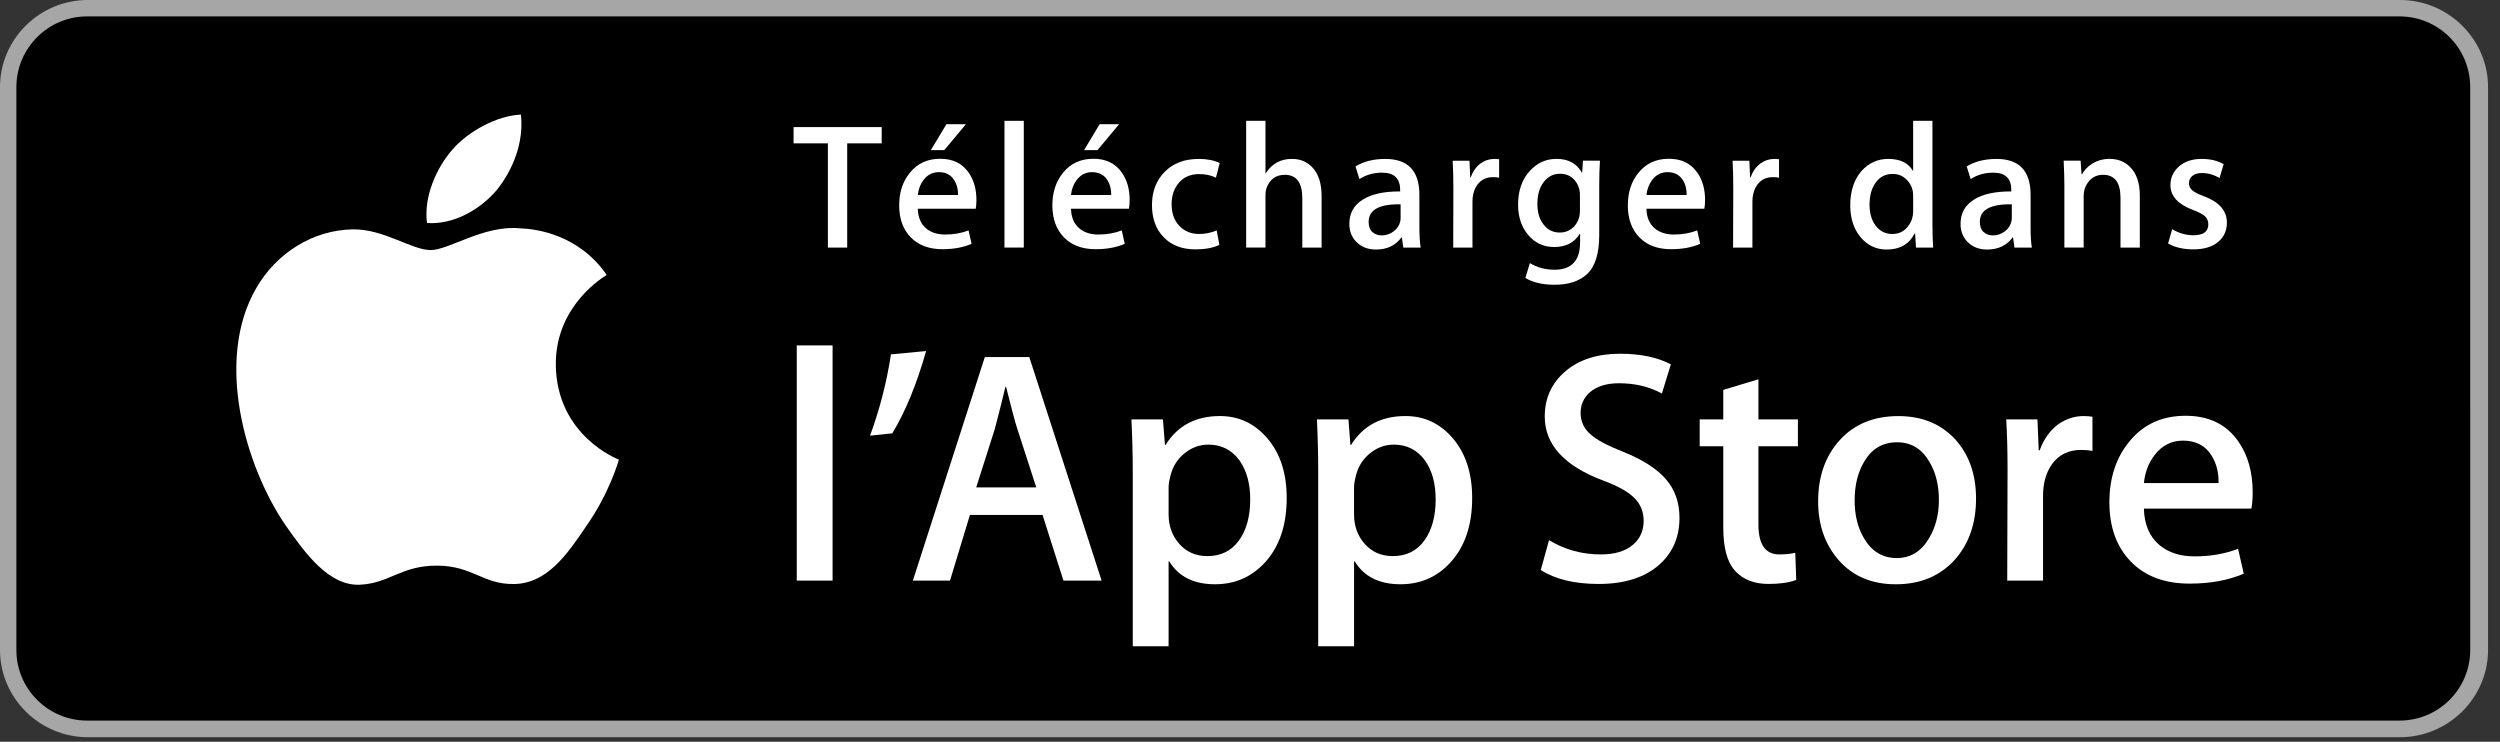
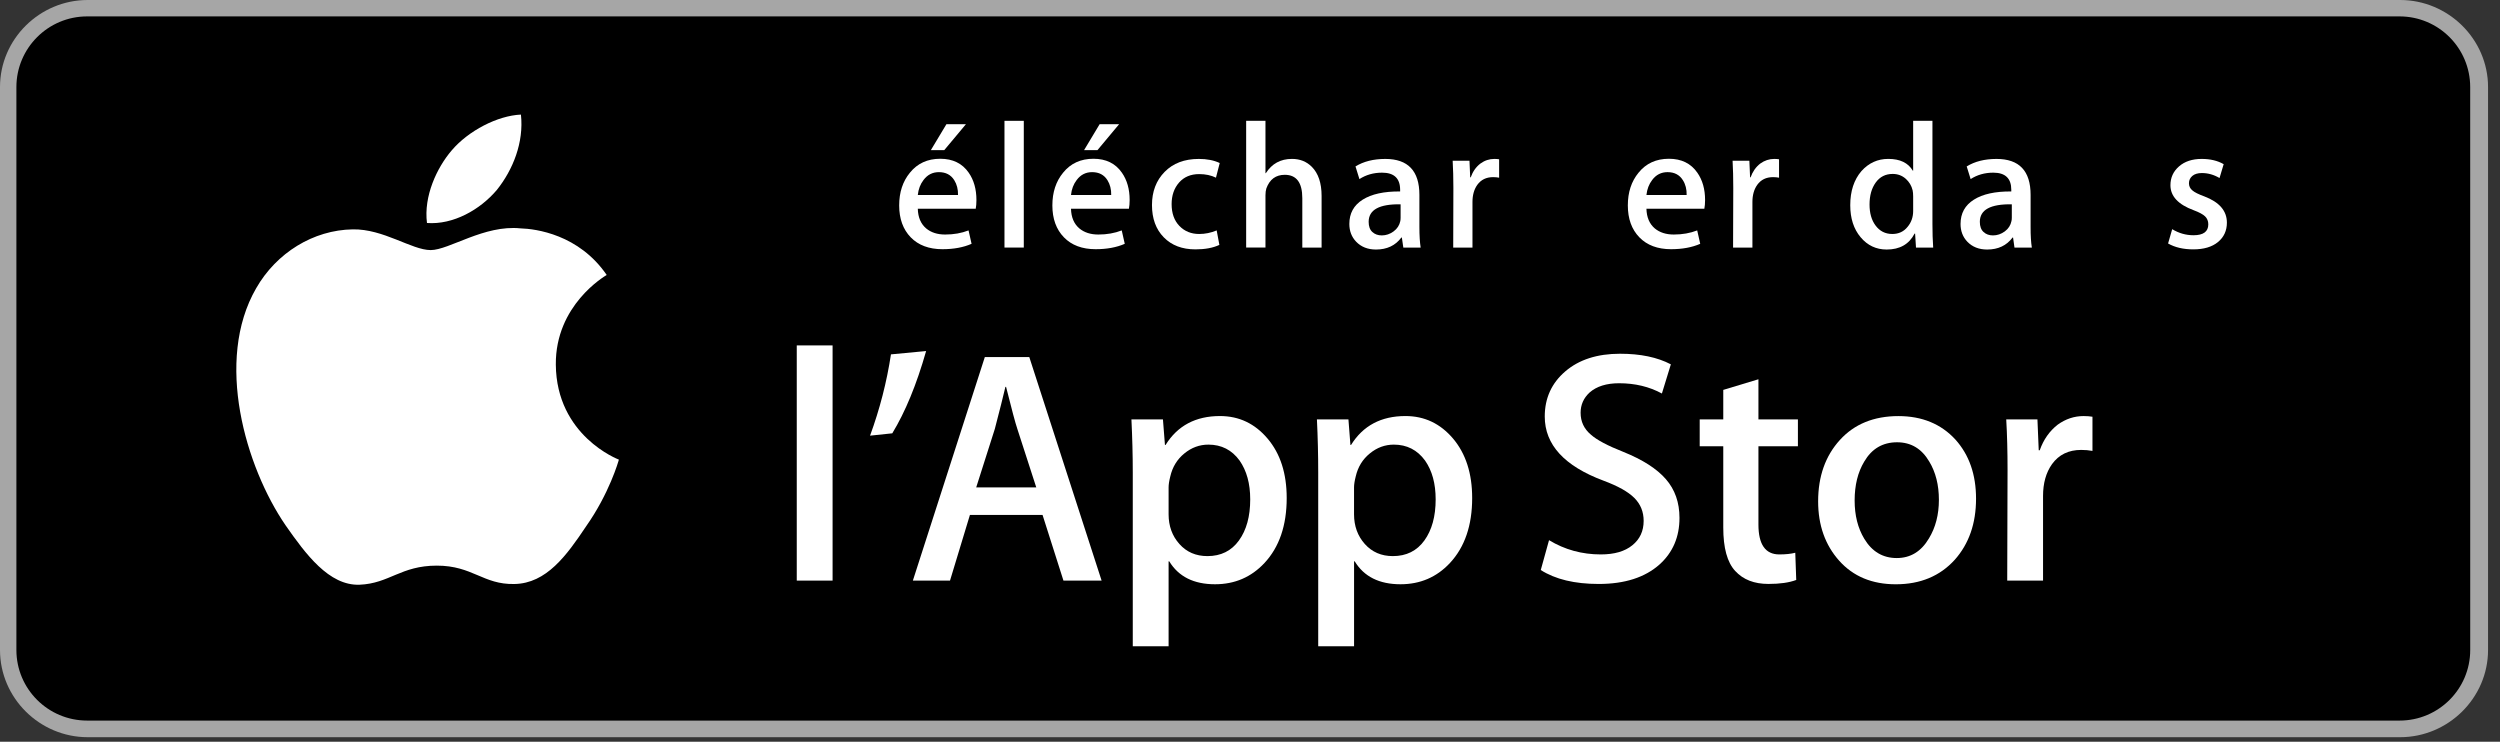
<svg xmlns="http://www.w3.org/2000/svg" width="100%" height="100%" viewBox="0 0 91 27" version="1.1" xml:space="preserve" style="fill-rule:evenodd;clip-rule:evenodd;stroke-linejoin:round;stroke-miterlimit:1.414;">
  <rect x="0" y="0" width="91" height="27" fill="#333333" stroke="none" />
  <g id="app_apple_store">
    <path d="M87.364,26.834l-84.171,0c-1.749,0 -3.193,-1.427 -3.193,-3.175l0,-20.489c0,-1.748 1.444,-3.17 3.193,-3.17l84.171,0c1.748,0 3.201,1.422 3.201,3.17l0,20.489c0,1.748 -1.453,3.175 -3.201,3.175Z" style="fill:#a6a6a6;fill-rule:nonzero;" />
    <path d="M89.916,23.66c0,1.419 -1.15,2.569 -2.572,2.569l-84.172,0c-1.421,0 -2.575,-1.15 -2.575,-2.569l0,-20.49c0,-1.419 1.154,-2.573 2.575,-2.573l84.171,0c1.423,0 2.572,1.154 2.572,2.573l0.001,20.49Z" style="fill-rule:nonzero;" />
    <g>
      <path d="M20.232,13.272c-0.019,-2.162 1.771,-3.214 1.852,-3.263c-1.013,-1.478 -2.584,-1.68 -3.136,-1.696c-1.32,-0.139 -2.6,0.79 -3.272,0.79c-0.686,0 -1.721,-0.776 -2.837,-0.754c-1.435,0.023 -2.778,0.854 -3.515,2.144c-1.52,2.632 -0.386,6.5 1.07,8.627c0.729,1.042 1.58,2.205 2.694,2.164c1.09,-0.045 1.498,-0.695 2.813,-0.695c1.304,0 1.686,0.695 2.822,0.669c1.17,-0.019 1.907,-1.047 2.61,-2.098c0.842,-1.194 1.18,-2.37 1.194,-2.43c-0.027,-0.01 -2.273,-0.866 -2.295,-3.458Z" style="fill:#fff;fill-rule:nonzero;" />
      <path d="M18.085,6.914c0.587,-0.733 0.988,-1.731 0.877,-2.743c-0.849,0.037 -1.911,0.586 -2.521,1.304c-0.541,0.632 -1.024,1.668 -0.899,2.642c0.953,0.071 1.932,-0.481 2.543,-1.203Z" style="fill:#fff;fill-rule:nonzero;" />
    </g>
    <g>
      <rect x="29.002" y="12.573" width="1.304" height="8.561" style="fill:#fff;fill-rule:nonzero;" />
      <path d="M33.711,12.778c-0.346,1.216 -0.757,2.214 -1.232,2.995l-0.809,0.085c0.354,-0.966 0.608,-1.953 0.761,-2.959l1.28,-0.121Z" style="fill:#fff;fill-rule:nonzero;" />
      <path d="M40.099,21.135l-1.389,0l-0.761,-2.391l-2.644,0l-0.725,2.391l-1.352,0l2.62,-8.139l1.618,0l2.633,8.139Zm-2.379,-3.394l-0.688,-2.126c-0.073,-0.216 -0.21,-0.728 -0.411,-1.533l-0.024,0c-0.081,0.346 -0.209,0.857 -0.386,1.533l-0.677,2.126l2.186,0Z" style="fill:#fff;fill-rule:nonzero;" />
      <path d="M46.836,18.127c0,0.998 -0.269,1.787 -0.81,2.367c-0.483,0.516 -1.082,0.773 -1.799,0.773c-0.773,0 -1.328,-0.278 -1.666,-0.834l-0.024,0l0,3.092l-1.304,0l0,-6.328c0,-0.629 -0.017,-1.272 -0.049,-1.932l1.147,0l0.073,0.93l0.024,0c0.435,-0.701 1.095,-1.051 1.98,-1.051c0.693,0 1.27,0.274 1.733,0.822c0.464,0.548 0.695,1.268 0.695,2.161Zm-1.328,0.049c0,-0.572 -0.129,-1.042 -0.387,-1.412c-0.281,-0.386 -0.66,-0.58 -1.135,-0.58c-0.322,0 -0.614,0.107 -0.875,0.321c-0.262,0.213 -0.433,0.492 -0.513,0.839c-0.041,0.161 -0.061,0.293 -0.061,0.398l0,0.978c0,0.427 0.131,0.788 0.393,1.081c0.261,0.294 0.602,0.441 1.02,0.441c0.491,0 0.874,-0.19 1.147,-0.568c0.274,-0.379 0.411,-0.877 0.411,-1.498Z" style="fill:#fff;fill-rule:nonzero;" />
      <path d="M53.587,18.127c0,0.998 -0.27,1.787 -0.81,2.367c-0.482,0.516 -1.082,0.773 -1.799,0.773c-0.773,0 -1.328,-0.278 -1.666,-0.834l-0.024,0l0,3.092l-1.305,0l0,-6.328c0,-0.629 -0.015,-1.272 -0.047,-1.932l1.147,0l0.072,0.93l0.024,0c0.435,-0.701 1.095,-1.051 1.98,-1.051c0.693,0 1.27,0.274 1.734,0.822c0.462,0.548 0.694,1.268 0.694,2.161Zm-1.329,0.049c0,-0.572 -0.128,-1.042 -0.386,-1.412c-0.282,-0.386 -0.661,-0.58 -1.135,-0.58c-0.322,0 -0.614,0.107 -0.875,0.321c-0.263,0.213 -0.434,0.492 -0.514,0.839c-0.041,0.161 -0.061,0.293 -0.061,0.398l0,0.978c0,0.427 0.131,0.788 0.392,1.081c0.263,0.294 0.603,0.441 1.021,0.441c0.491,0 0.874,-0.19 1.147,-0.568c0.273,-0.379 0.411,-0.877 0.411,-1.498Z" style="fill:#fff;fill-rule:nonzero;" />
      <path d="M61.133,18.853c0,0.692 -0.241,1.255 -0.722,1.69c-0.531,0.475 -1.27,0.713 -2.217,0.713c-0.877,0 -1.579,-0.169 -2.11,-0.507l0.301,-1.087c0.572,0.347 1.2,0.519 1.885,0.519c0.491,0 0.874,-0.11 1.147,-0.333c0.274,-0.221 0.412,-0.517 0.412,-0.888c0,-0.331 -0.113,-0.609 -0.339,-0.835c-0.225,-0.225 -0.6,-0.435 -1.123,-0.629c-1.425,-0.532 -2.138,-1.31 -2.138,-2.334c0,-0.67 0.25,-1.218 0.749,-1.645c0.499,-0.427 1.163,-0.641 1.993,-0.641c0.741,0 1.356,0.128 1.848,0.386l-0.326,1.062c-0.459,-0.25 -0.979,-0.374 -1.558,-0.374c-0.459,0 -0.818,0.112 -1.075,0.338c-0.217,0.201 -0.326,0.447 -0.326,0.737c0,0.321 0.125,0.587 0.375,0.797c0.216,0.193 0.611,0.403 1.184,0.628c0.699,0.282 1.215,0.612 1.545,0.991c0.33,0.379 0.495,0.848 0.495,1.412Z" style="fill:#fff;fill-rule:nonzero;" />
      <path d="M65.444,16.244l-1.437,0l0,2.85c0,0.724 0.253,1.087 0.76,1.087c0.234,0 0.428,-0.021 0.581,-0.061l0.035,0.99c-0.257,0.098 -0.595,0.145 -1.014,0.145c-0.515,0 -0.917,-0.156 -1.207,-0.471c-0.291,-0.314 -0.435,-0.84 -0.435,-1.581l0,-2.958l-0.858,0l0,-0.978l0.858,0l0,-1.075l1.28,-0.387l0,1.462l1.437,0l0,0.977Z" style="fill:#fff;fill-rule:nonzero;" />
      <path d="M71.928,18.153c0,0.901 -0.258,1.641 -0.773,2.221c-0.54,0.596 -1.255,0.894 -2.148,0.894c-0.863,0 -1.549,-0.286 -2.06,-0.857c-0.511,-0.572 -0.767,-1.292 -0.767,-2.162c0,-0.909 0.264,-1.654 0.792,-2.234c0.526,-0.579 1.237,-0.869 2.13,-0.869c0.862,0 1.554,0.286 2.077,0.856c0.499,0.556 0.749,1.272 0.749,2.151Zm-1.352,0.041c0,-0.541 -0.117,-1.005 -0.351,-1.393c-0.274,-0.467 -0.663,-0.702 -1.172,-0.702c-0.522,0 -0.921,0.235 -1.194,0.702c-0.234,0.388 -0.35,0.86 -0.35,1.417c0,0.542 0.117,1.005 0.35,1.392c0.281,0.469 0.676,0.703 1.183,0.703c0.499,0 0.89,-0.238 1.171,-0.714c0.241,-0.396 0.363,-0.864 0.363,-1.405Z" style="fill:#fff;fill-rule:nonzero;" />
      <path d="M76.165,16.413c-0.128,-0.024 -0.265,-0.036 -0.41,-0.036c-0.459,0 -0.813,0.173 -1.062,0.518c-0.218,0.307 -0.326,0.693 -0.326,1.16l0,3.08l-1.304,0l0.012,-4.022c0,-0.676 -0.015,-1.292 -0.048,-1.847l1.136,0l0.047,1.123l0.037,0c0.137,-0.387 0.353,-0.696 0.652,-0.93c0.29,-0.209 0.604,-0.314 0.942,-0.314c0.121,0 0.23,0.008 0.325,0.024l0,1.244l-0.001,0Z" style="fill:#fff;fill-rule:nonzero;" />
-       <path d="M81.998,17.922c0,0.235 -0.017,0.431 -0.048,0.592l-3.912,0c0.015,0.58 0.205,1.023 0.567,1.328c0.33,0.274 0.757,0.41 1.28,0.41c0.579,0 1.107,-0.092 1.581,-0.277l0.206,0.906c-0.555,0.241 -1.212,0.362 -1.968,0.362c-0.91,0 -1.625,-0.267 -2.143,-0.803c-0.519,-0.535 -0.779,-1.254 -0.779,-2.155c0,-0.886 0.241,-1.622 0.724,-2.21c0.508,-0.629 1.192,-0.941 2.053,-0.941c0.845,0 1.486,0.313 1.921,0.941c0.346,0.499 0.518,1.115 0.518,1.847Zm-1.243,-0.338c0.008,-0.386 -0.077,-0.719 -0.254,-1.002c-0.226,-0.362 -0.572,-0.543 -1.039,-0.543c-0.426,0 -0.772,0.177 -1.038,0.53c-0.217,0.283 -0.346,0.621 -0.386,1.015l2.717,0Z" style="fill:#fff;fill-rule:nonzero;" />
    </g>
    <g>
-       <path d="M32.094,5.218l-1.256,0l0,3.794l-0.703,0l0,-3.794l-1.249,0l0,-0.592l3.208,0l0,0.592Z" style="fill:#fff;fill-rule:nonzero;" />
      <path d="M35.542,7.281c0,0.126 -0.009,0.232 -0.026,0.318l-2.108,0c0.008,0.313 0.11,0.551 0.305,0.716c0.178,0.148 0.408,0.222 0.69,0.222c0.312,0 0.597,-0.05 0.852,-0.15l0.11,0.488c-0.299,0.131 -0.652,0.196 -1.06,0.196c-0.49,0 -0.876,-0.145 -1.156,-0.433c-0.279,-0.289 -0.419,-0.676 -0.419,-1.161c0,-0.477 0.13,-0.874 0.391,-1.191c0.273,-0.338 0.641,-0.507 1.105,-0.507c0.456,0 0.801,0.169 1.035,0.507c0.187,0.268 0.281,0.6 0.281,0.995Zm-0.67,-0.182c0.004,-0.209 -0.042,-0.388 -0.137,-0.54c-0.122,-0.195 -0.308,-0.293 -0.559,-0.293c-0.23,0 -0.417,0.095 -0.56,0.286c-0.117,0.152 -0.186,0.334 -0.208,0.547l1.464,0Zm0.287,-2.577l-0.788,0.943l-0.488,0l0.566,-0.943l0.71,0Z" style="fill:#fff;fill-rule:nonzero;" />
      <rect x="36.563" y="4.398" width="0.703" height="4.613" style="fill:#fff;fill-rule:nonzero;" />
      <path d="M41.119,7.281c0,0.126 -0.01,0.232 -0.027,0.318l-2.108,0c0.009,0.313 0.11,0.551 0.305,0.716c0.179,0.148 0.408,0.222 0.69,0.222c0.312,0 0.597,-0.05 0.852,-0.15l0.11,0.488c-0.299,0.131 -0.652,0.196 -1.06,0.196c-0.49,0 -0.876,-0.145 -1.155,-0.433c-0.28,-0.289 -0.42,-0.676 -0.42,-1.161c0,-0.477 0.13,-0.874 0.391,-1.191c0.273,-0.338 0.641,-0.507 1.105,-0.507c0.456,0 0.801,0.169 1.035,0.507c0.188,0.268 0.282,0.6 0.282,0.995Zm-0.671,-0.182c0.004,-0.209 -0.042,-0.388 -0.137,-0.54c-0.122,-0.195 -0.307,-0.293 -0.559,-0.293c-0.23,0 -0.417,0.095 -0.56,0.286c-0.117,0.152 -0.186,0.334 -0.208,0.547l1.464,0Zm0.287,-2.577l-0.788,0.943l-0.487,0l0.566,-0.943l0.709,0Z" style="fill:#fff;fill-rule:nonzero;" />
      <path d="M44.398,5.934l-0.137,0.533c-0.178,-0.087 -0.381,-0.13 -0.611,-0.13c-0.308,0 -0.552,0.103 -0.733,0.309c-0.18,0.206 -0.27,0.468 -0.27,0.784c0,0.334 0.095,0.599 0.283,0.794c0.189,0.195 0.429,0.293 0.72,0.293c0.216,0 0.429,-0.043 0.637,-0.13l0.098,0.527c-0.23,0.109 -0.52,0.163 -0.872,0.163c-0.482,0 -0.866,-0.146 -1.152,-0.439c-0.287,-0.293 -0.429,-0.684 -0.429,-1.175c0,-0.489 0.153,-0.893 0.461,-1.207c0.308,-0.314 0.722,-0.471 1.243,-0.471c0.295,-0.001 0.55,0.049 0.762,0.149Z" style="fill:#fff;fill-rule:nonzero;" />
      <path d="M48.106,9.012l-0.702,0l0,-1.798c0,-0.567 -0.212,-0.851 -0.638,-0.851c-0.325,0 -0.549,0.164 -0.67,0.493c-0.022,0.069 -0.033,0.154 -0.033,0.253l0,1.902l-0.703,0l0,-4.613l0.703,0l0,1.906l0.013,0c0.222,-0.347 0.537,-0.52 0.951,-0.52c0.291,0 0.53,0.095 0.722,0.287c0.238,0.238 0.357,0.592 0.357,1.06l0,1.881Z" style="fill:#fff;fill-rule:nonzero;" />
      <path d="M51.712,9.012l-0.631,0l-0.053,-0.365l-0.019,0c-0.216,0.291 -0.524,0.436 -0.924,0.436c-0.298,0 -0.54,-0.096 -0.722,-0.286c-0.165,-0.173 -0.247,-0.389 -0.247,-0.644c0,-0.387 0.161,-0.681 0.485,-0.885c0.323,-0.204 0.778,-0.304 1.364,-0.299l0,-0.059c0,-0.417 -0.219,-0.625 -0.657,-0.625c-0.312,0 -0.587,0.079 -0.825,0.234l-0.143,-0.461c0.294,-0.182 0.657,-0.273 1.085,-0.273c0.827,0 1.241,0.436 1.241,1.308l0,1.165c0,0.315 0.016,0.567 0.046,0.754Zm-0.73,-1.087l0,-0.488c-0.775,-0.013 -1.163,0.199 -1.163,0.637c0,0.165 0.044,0.289 0.135,0.371c0.09,0.083 0.206,0.124 0.343,0.124c0.154,0 0.299,-0.049 0.43,-0.146c0.132,-0.098 0.213,-0.223 0.244,-0.375c0.007,-0.034 0.011,-0.076 0.011,-0.123Z" style="fill:#fff;fill-rule:nonzero;" />
      <path d="M54.568,6.468c-0.069,-0.014 -0.142,-0.02 -0.221,-0.02c-0.246,0 -0.437,0.093 -0.573,0.28c-0.117,0.165 -0.176,0.373 -0.176,0.625l0,1.659l-0.701,0l0.006,-2.167c0,-0.364 -0.009,-0.696 -0.026,-0.995l0.612,0l0.026,0.605l0.02,0c0.073,-0.209 0.189,-0.376 0.351,-0.501c0.155,-0.113 0.324,-0.169 0.507,-0.169c0.065,0 0.124,0.004 0.175,0.013l0,0.67Z" style="fill:#fff;fill-rule:nonzero;" />
-       <path d="M58.238,5.849c-0.017,0.256 -0.026,0.556 -0.026,0.898l0,1.809c0,0.681 -0.152,1.159 -0.455,1.432c-0.278,0.251 -0.668,0.377 -1.171,0.377c-0.439,0 -0.793,-0.083 -1.062,-0.248l0.163,-0.54c0.265,0.16 0.565,0.241 0.899,0.241c0.62,0 0.93,-0.334 0.93,-1.002l0,-0.306l-0.013,0c-0.195,0.321 -0.506,0.481 -0.931,0.481c-0.382,0 -0.697,-0.144 -0.943,-0.436c-0.247,-0.29 -0.371,-0.659 -0.371,-1.106c0,-0.507 0.143,-0.918 0.429,-1.23c0.265,-0.29 0.588,-0.436 0.969,-0.436c0.43,0 0.738,0.167 0.925,0.502l0.012,0l0.026,-0.437l0.619,0l0,0.001Zm-0.728,1.809l0,-0.559c0,-0.213 -0.067,-0.395 -0.199,-0.547c-0.134,-0.152 -0.308,-0.227 -0.527,-0.227c-0.239,0 -0.436,0.099 -0.591,0.299c-0.154,0.2 -0.232,0.466 -0.232,0.8c0,0.304 0.072,0.549 0.216,0.736c0.147,0.204 0.35,0.305 0.607,0.305c0.157,0 0.297,-0.046 0.422,-0.139c0.124,-0.093 0.212,-0.22 0.265,-0.38c0.026,-0.08 0.039,-0.176 0.039,-0.288Z" style="fill:#fff;fill-rule:nonzero;" />
      <path d="M62.065,7.281c0,0.126 -0.01,0.232 -0.027,0.318l-2.108,0c0.009,0.313 0.11,0.551 0.305,0.716c0.179,0.148 0.409,0.222 0.69,0.222c0.312,0 0.597,-0.05 0.853,-0.15l0.11,0.488c-0.3,0.131 -0.653,0.196 -1.061,0.196c-0.49,0 -0.876,-0.145 -1.155,-0.433c-0.28,-0.289 -0.419,-0.676 -0.419,-1.161c0,-0.477 0.129,-0.874 0.39,-1.191c0.273,-0.338 0.641,-0.507 1.106,-0.507c0.455,0 0.8,0.169 1.034,0.507c0.188,0.268 0.282,0.6 0.282,0.995Zm-0.671,-0.182c0.005,-0.209 -0.041,-0.388 -0.137,-0.54c-0.122,-0.195 -0.307,-0.293 -0.559,-0.293c-0.229,0 -0.417,0.095 -0.559,0.286c-0.117,0.152 -0.186,0.334 -0.209,0.547l1.464,0Z" style="fill:#fff;fill-rule:nonzero;" />
      <path d="M64.758,6.468c-0.07,-0.014 -0.143,-0.02 -0.221,-0.02c-0.248,0 -0.438,0.093 -0.573,0.28c-0.117,0.165 -0.176,0.373 -0.176,0.625l0,1.659l-0.704,0l0.007,-2.167c0,-0.364 -0.008,-0.696 -0.025,-0.995l0.611,0l0.026,0.605l0.019,0c0.073,-0.209 0.191,-0.376 0.351,-0.501c0.157,-0.113 0.326,-0.169 0.509,-0.169c0.064,0 0.123,0.004 0.175,0.013l0,0.67l0.001,0Z" style="fill:#fff;fill-rule:nonzero;" />
      <path d="M70.368,9.012l-0.626,0l-0.032,-0.508l-0.02,0c-0.199,0.386 -0.537,0.579 -1.014,0.579c-0.383,0 -0.699,-0.149 -0.95,-0.448c-0.252,-0.3 -0.377,-0.688 -0.377,-1.165c0,-0.512 0.136,-0.927 0.408,-1.243c0.265,-0.295 0.591,-0.443 0.976,-0.443c0.426,0 0.724,0.143 0.893,0.429l0.013,0l0,-1.815l0.702,0l0,3.762c0,0.307 0.009,0.591 0.027,0.852Zm-0.729,-1.334l0,-0.527c0,-0.092 -0.007,-0.165 -0.019,-0.222c-0.04,-0.169 -0.125,-0.311 -0.256,-0.426c-0.131,-0.114 -0.287,-0.172 -0.47,-0.172c-0.261,0 -0.466,0.104 -0.617,0.312c-0.151,0.209 -0.226,0.475 -0.226,0.801c0,0.312 0.072,0.566 0.216,0.761c0.153,0.208 0.356,0.312 0.613,0.312c0.231,0 0.417,-0.086 0.556,-0.26c0.135,-0.16 0.203,-0.354 0.203,-0.579Z" style="fill:#fff;fill-rule:nonzero;" />
      <path d="M73.959,9.012l-0.632,0l-0.051,-0.365l-0.019,0c-0.217,0.291 -0.525,0.436 -0.924,0.436c-0.3,0 -0.541,-0.096 -0.723,-0.286c-0.165,-0.173 -0.246,-0.389 -0.246,-0.644c0,-0.387 0.161,-0.681 0.485,-0.885c0.322,-0.204 0.777,-0.304 1.362,-0.299l0,-0.059c0,-0.417 -0.218,-0.625 -0.655,-0.625c-0.312,0 -0.587,0.079 -0.825,0.234l-0.143,-0.461c0.294,-0.182 0.657,-0.273 1.085,-0.273c0.828,0 1.241,0.436 1.241,1.308l0,1.165c-0.001,0.315 0.015,0.567 0.045,0.754Zm-0.729,-1.087l0,-0.488c-0.777,-0.013 -1.164,0.199 -1.164,0.637c0,0.165 0.045,0.289 0.136,0.371c0.09,0.083 0.204,0.124 0.342,0.124c0.156,0 0.298,-0.049 0.431,-0.146c0.131,-0.098 0.212,-0.223 0.242,-0.375c0.009,-0.034 0.013,-0.076 0.013,-0.123Z" style="fill:#fff;fill-rule:nonzero;" />
-       <path d="M77.889,9.012l-0.703,0l0,-1.812c0,-0.558 -0.212,-0.837 -0.637,-0.837c-0.209,0 -0.377,0.077 -0.509,0.23c-0.129,0.154 -0.195,0.335 -0.195,0.542l0,1.876l-0.702,0l0,-2.258c0,-0.278 -0.01,-0.579 -0.026,-0.905l0.618,0l0.033,0.494l0.019,0c0.082,-0.153 0.204,-0.28 0.365,-0.381c0.19,-0.119 0.404,-0.178 0.636,-0.178c0.296,0 0.542,0.095 0.737,0.286c0.242,0.234 0.364,0.584 0.364,1.048l0,1.895Z" style="fill:#fff;fill-rule:nonzero;" />
      <path d="M81.059,8.103c0,0.294 -0.109,0.53 -0.325,0.708c-0.217,0.178 -0.516,0.266 -0.899,0.266c-0.36,0 -0.665,-0.071 -0.917,-0.214l0.15,-0.521c0.243,0.148 0.502,0.221 0.774,0.221c0.36,0 0.54,-0.132 0.54,-0.397c0,-0.116 -0.038,-0.213 -0.117,-0.29c-0.078,-0.075 -0.217,-0.15 -0.416,-0.224c-0.564,-0.208 -0.845,-0.511 -0.845,-0.911c0,-0.273 0.103,-0.501 0.311,-0.683c0.209,-0.183 0.484,-0.273 0.827,-0.273c0.312,0 0.579,0.063 0.8,0.191l-0.151,0.505c-0.203,-0.121 -0.418,-0.182 -0.643,-0.182c-0.148,0 -0.264,0.035 -0.346,0.104c-0.081,0.07 -0.124,0.158 -0.124,0.267c0,0.108 0.043,0.196 0.13,0.265c0.074,0.065 0.217,0.136 0.43,0.214c0.547,0.208 0.821,0.526 0.821,0.954Z" style="fill:#fff;fill-rule:nonzero;" />
    </g>
  </g>
</svg>